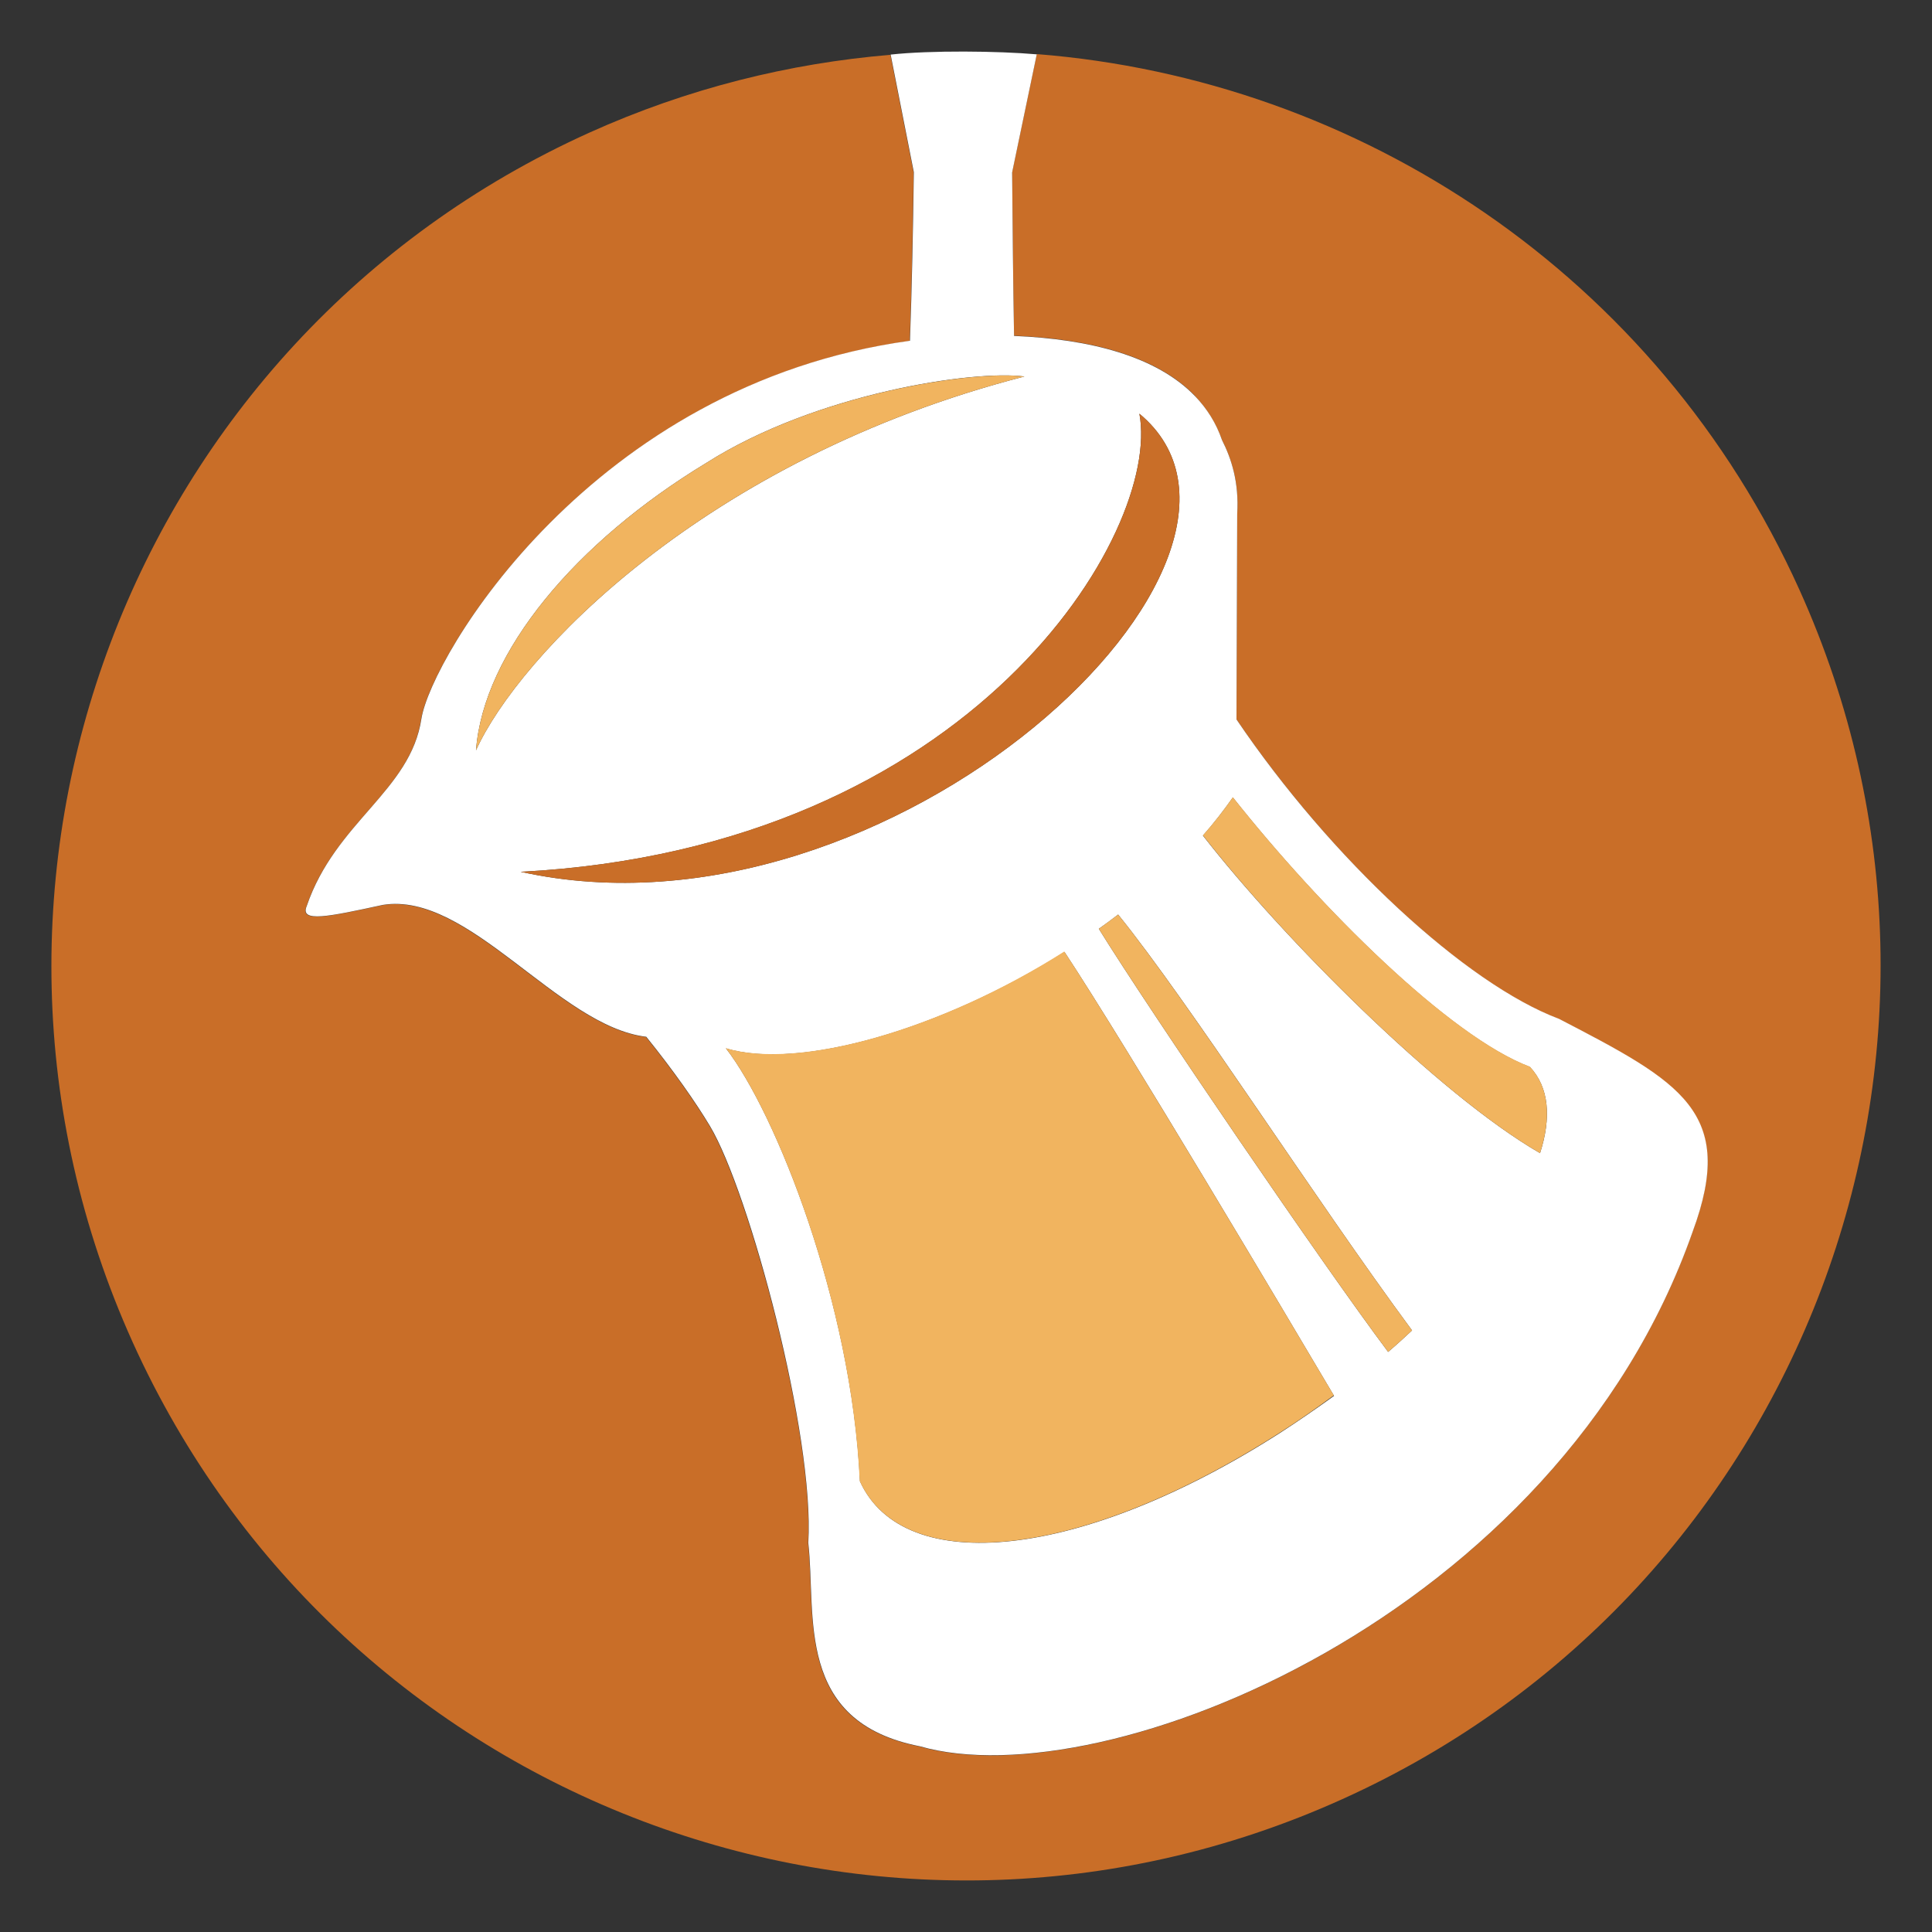
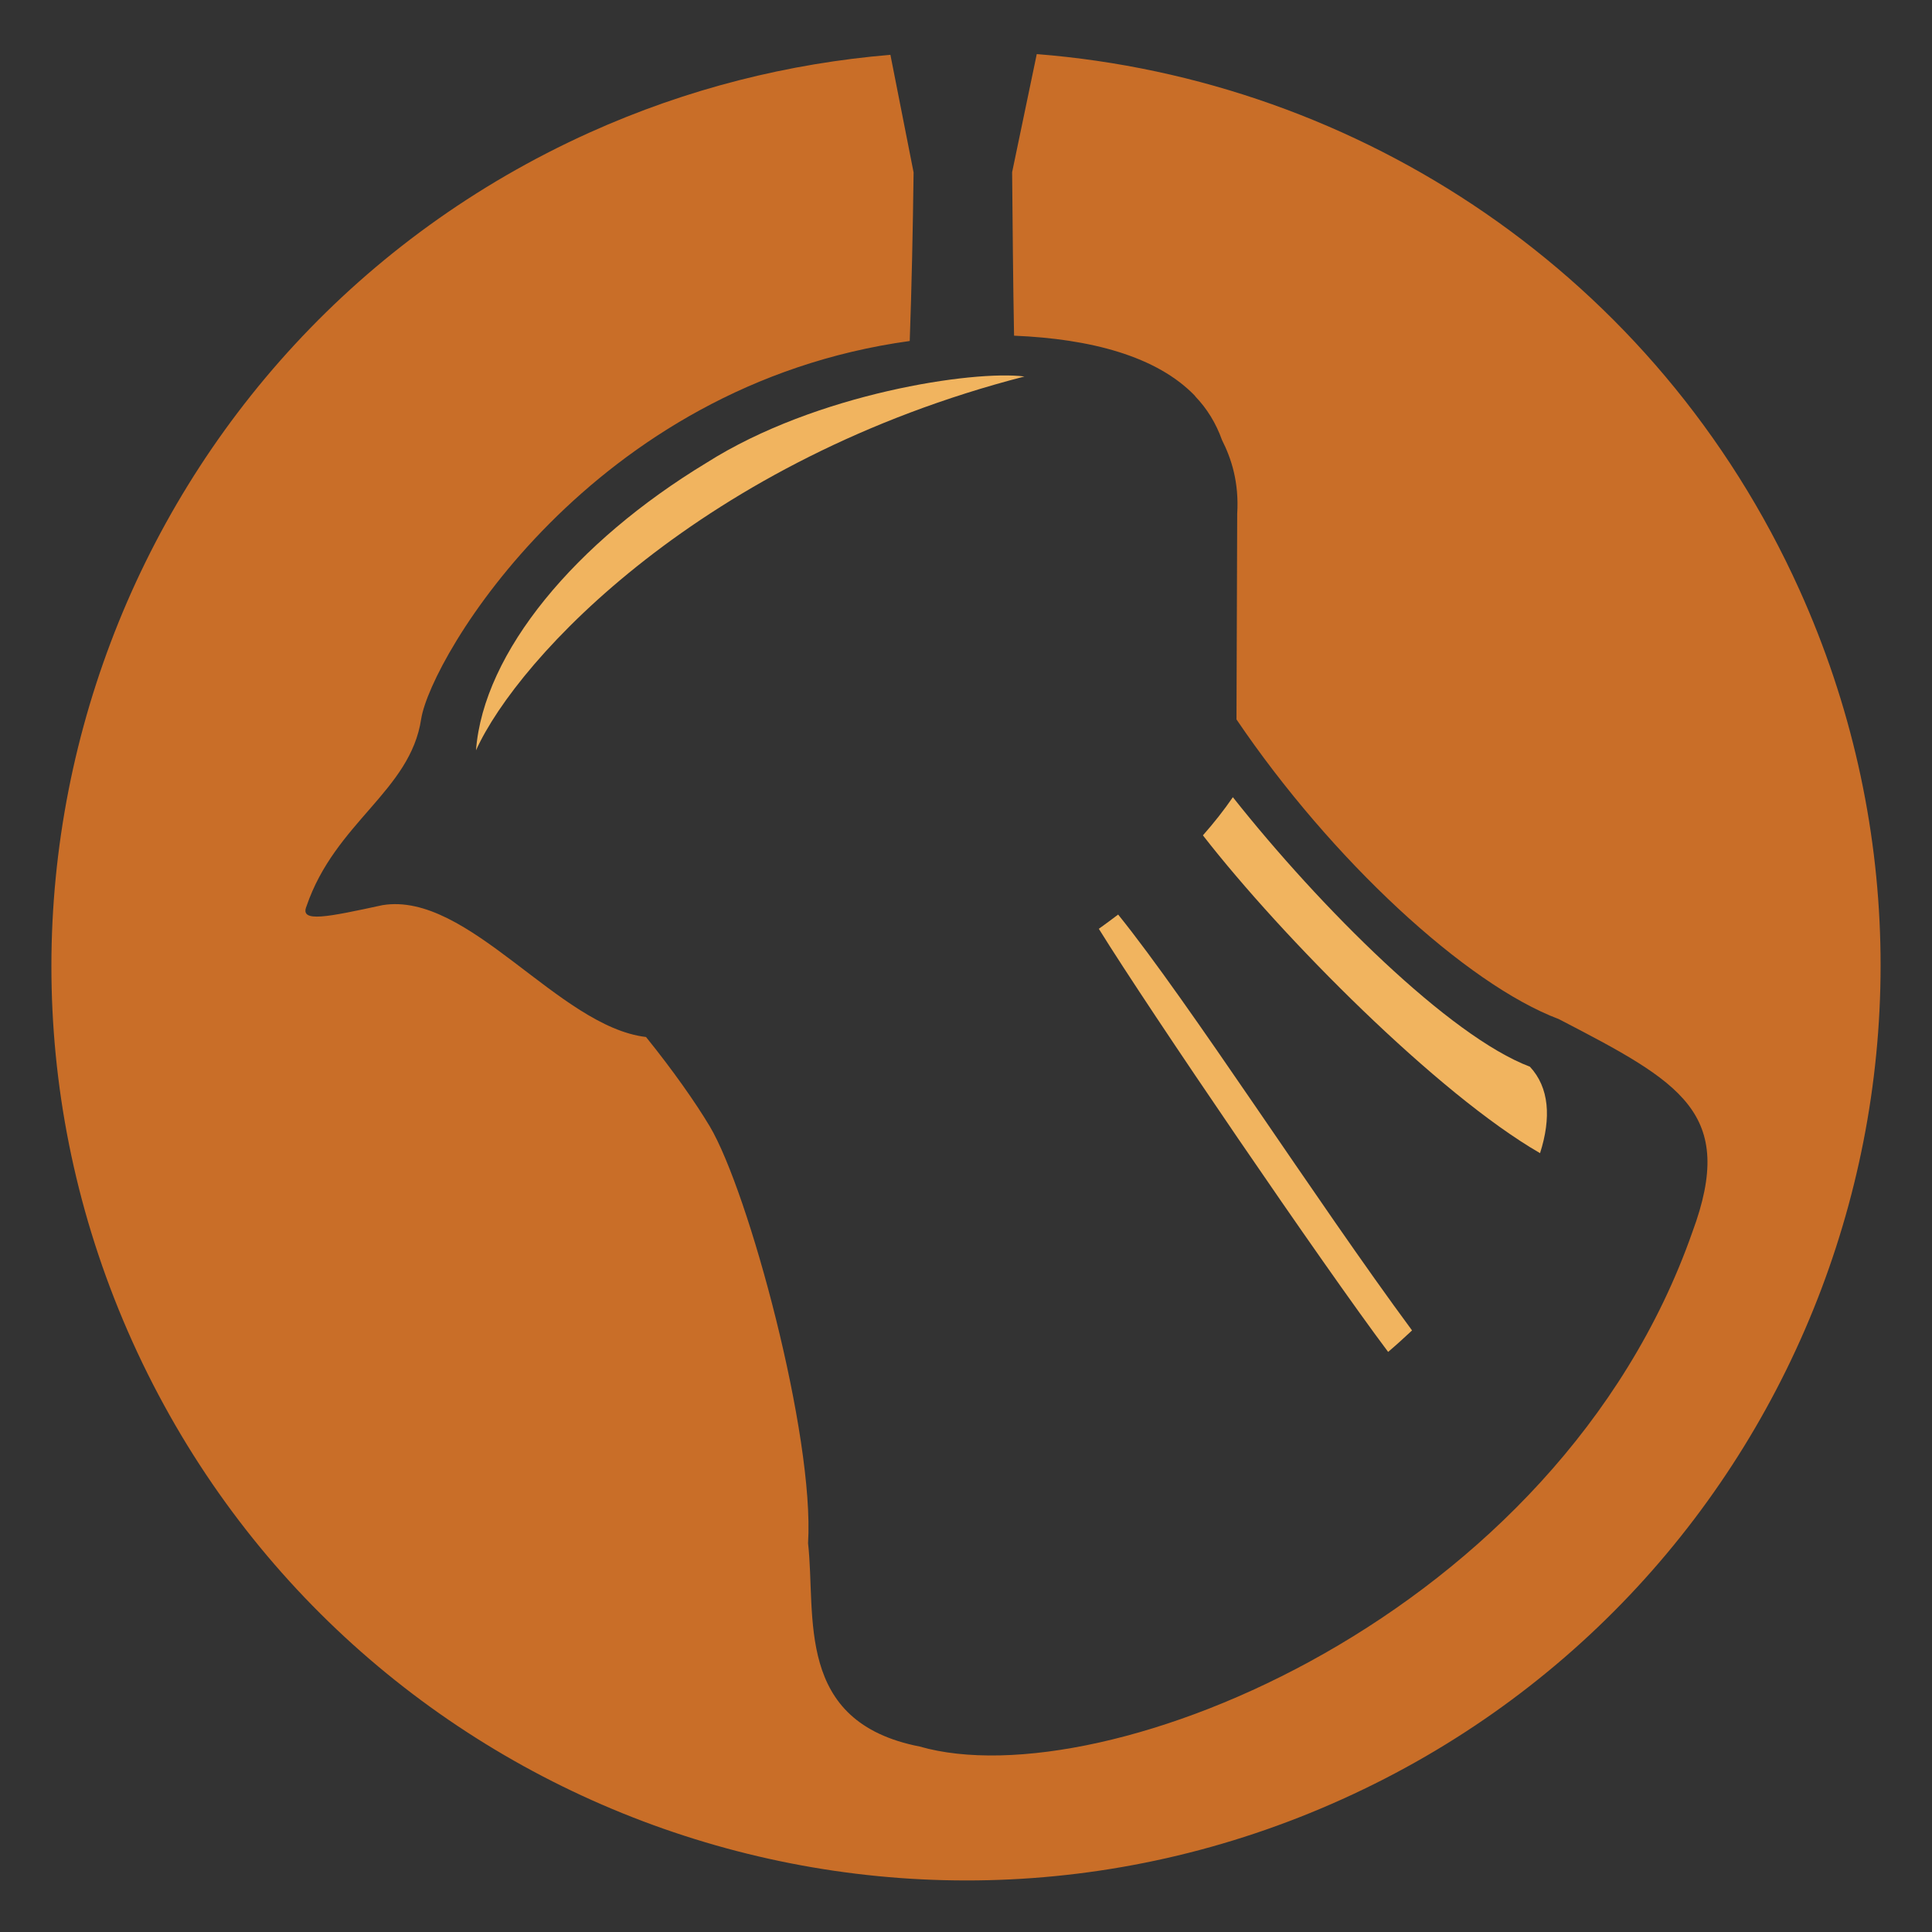
<svg xmlns="http://www.w3.org/2000/svg" enable-background="new 0 0 800 800" viewBox="0 0 800 800">
  <rect x="0" y="0" width="800" height="800" fill="#333333" stroke="none" />
  <path d="m745.1 244.2c-58.9-130.5-182.5-211.3-315.8-221.8l-10.2 48.9c.2 22.7.4 46.1.8 67.7 31.5 1.3 59.1 8.4 75 25v.1c4.9 5.1 8.6 11.1 11.1 18.1 3.9 7.7 7.1 17.5 6.3 30.6l-.3 85.1c39.2 57.9 95 109.6 133.5 124.1 50.5 26.2 73.6 38.7 55.3 88.1-55.9 159.4-243.8 235-320 213.1-52-10.2-42.8-53.9-46.2-84.2 2.7-44.5-24.6-145.5-40.7-172.6-5.8-9.7-15.1-23-26.4-37-36.3-4.3-73.5-60.4-109.1-54.6-22.7 4.9-34.4 7.4-31.5.5 11.9-34.9 43-47.7 47.5-77.6 4-25.3 70.2-138.3 202.3-156.5.8-22.3 1.3-46.3 1.6-69.8l-9.6-48.7c-41.9 3.5-84 13.9-124.6 32.2-190.5 86-275.2 310.2-189.2 500.8 86.1 190.6 310.3 275.4 500.9 189.3 190.6-86 275.3-310.3 189.3-500.8" fill="#c96e28" />
-   <path d="m637.7 477.5c-42.4-24.5-106.7-89.3-139.6-131.5 4.5-5.1 8.6-10.4 12.4-15.8 36.2 45.7 89.7 99.1 123 111.6 8 8.5 8.9 21.1 4.2 35.7m-62.9 82.3c-26.8-35.7-98.8-141.3-119.8-175.2 2.7-1.9 5.4-3.9 8-5.9 29.4 36.3 81.5 117.8 121.7 172.2-3.2 3-6.5 6-9.9 8.9m-44.7 33.5c-82.2 52.6-155.8 60.1-174 20.1-3.4-73.8-34.9-152.8-55.5-179.3 30.1 9.2 89.2-7.7 140.2-39.9 26.1 39.6 92 150.7 111.6 183.8-7.2 5.2-14.6 10.3-22.3 15.3m-314.5-232.3c187.5-9.8 265.4-140.8 256.2-189.7 71.7 59.5-102.9 223.6-256.2 189.7m77-169.4c45.4-28.8 110.7-38.5 131.6-35.7-133.1 34.3-209.8 116.4-227.1 154.8 3.1-40.7 41.3-86.3 95.5-119.1m76.2-169 9.6 48.7c-.3 23.5-.8 47.6-1.6 69.8-132.1 18.1-198.3 131.2-202.3 156.5-4.5 29.9-35.6 42.7-47.5 77.6-2.9 6.9 8.9 4.4 31.5-.5 35.6-5.8 72.8 50.3 109.1 54.6 11.3 14 20.6 27.3 26.4 37 16.2 27.1 43.4 128.1 40.7 172.6 3.4 30.2-5.8 74 46.2 84.2 76.2 21.9 264.1-53.7 320-213.1 18.3-49.5-4.8-61.9-55.3-88.1-38.6-14.5-94.4-66.1-133.6-124l.3-85.1c.8-13.1-2.4-22.9-6.3-30.6-2.4-7-6.2-13-11.1-18.1-15.9-16.6-43.6-23.7-75-25-.4-21.6-.6-44.9-.8-67.7l10.2-48.9c-16-1.4-44-1.7-60.5.1" fill="#fff" />
  <g fill="#f1b45f">
    <path d="m292.6 191.6c-54.2 32.8-92.4 78.4-95.5 119.1 17.4-38.5 94-120.5 227.1-154.8-20.9-2.7-86.2 6.9-131.6 35.7" />
    <path d="m455 384.6c21 33.9 93 139.5 119.8 175.2 3.4-2.9 6.7-5.9 9.9-8.9-40.2-54.4-92.3-135.8-121.7-172.2-2.7 2-5.3 4-8 5.9" />
-     <path d="m300.5 434c20.6 26.5 52.1 105.5 55.5 179.3 18.3 40.1 91.9 32.5 174-20.1 7.7-4.9 15.1-10.1 22.3-15.4-19.6-33.1-85.5-144.1-111.6-183.8-51 32.4-110.1 49.2-140.2 40" />
    <path d="m637.7 477.5c4.7-14.7 3.8-27.2-4.2-35.8-33.3-12.6-86.8-65.9-123-111.6-3.7 5.4-7.9 10.7-12.4 15.8 32.9 42.3 97.2 107.1 139.6 131.6" />
  </g>
-   <path d="m215.6 361c153.3 33.9 327.9-130.2 256.2-189.7 9.2 48.9-68.7 179.8-256.2 189.7" fill="#c96e28" />
</svg>